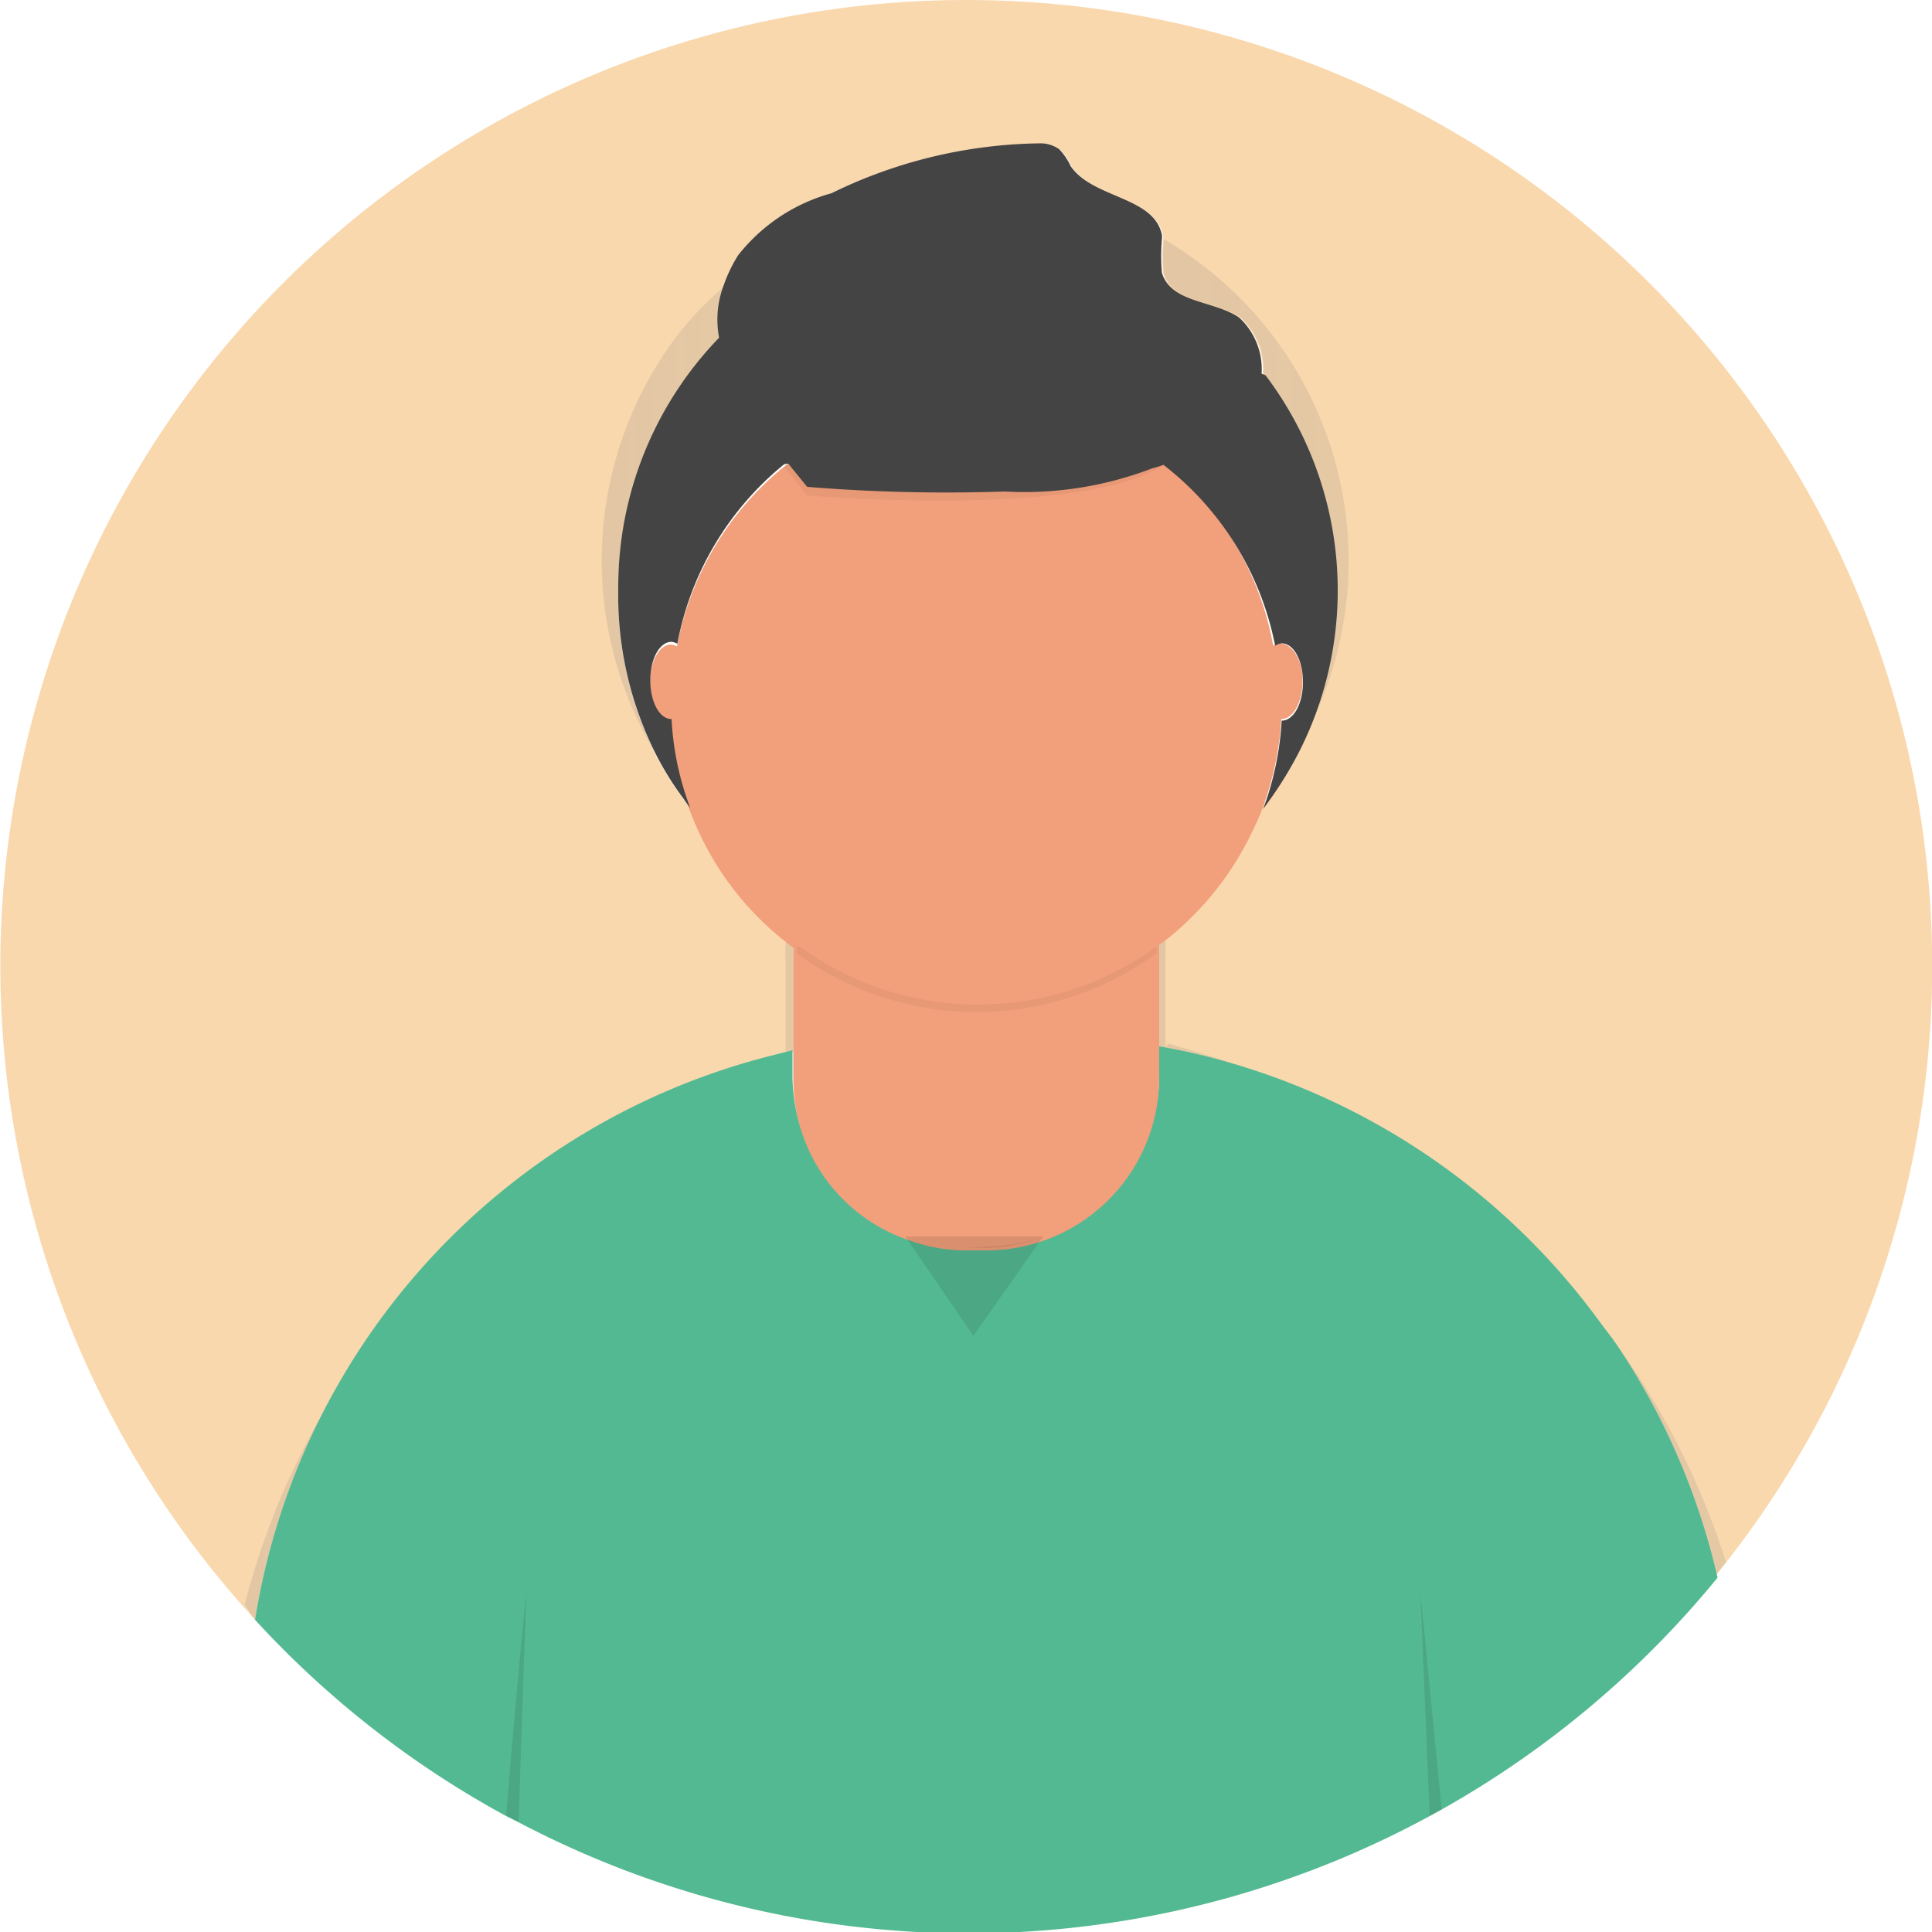
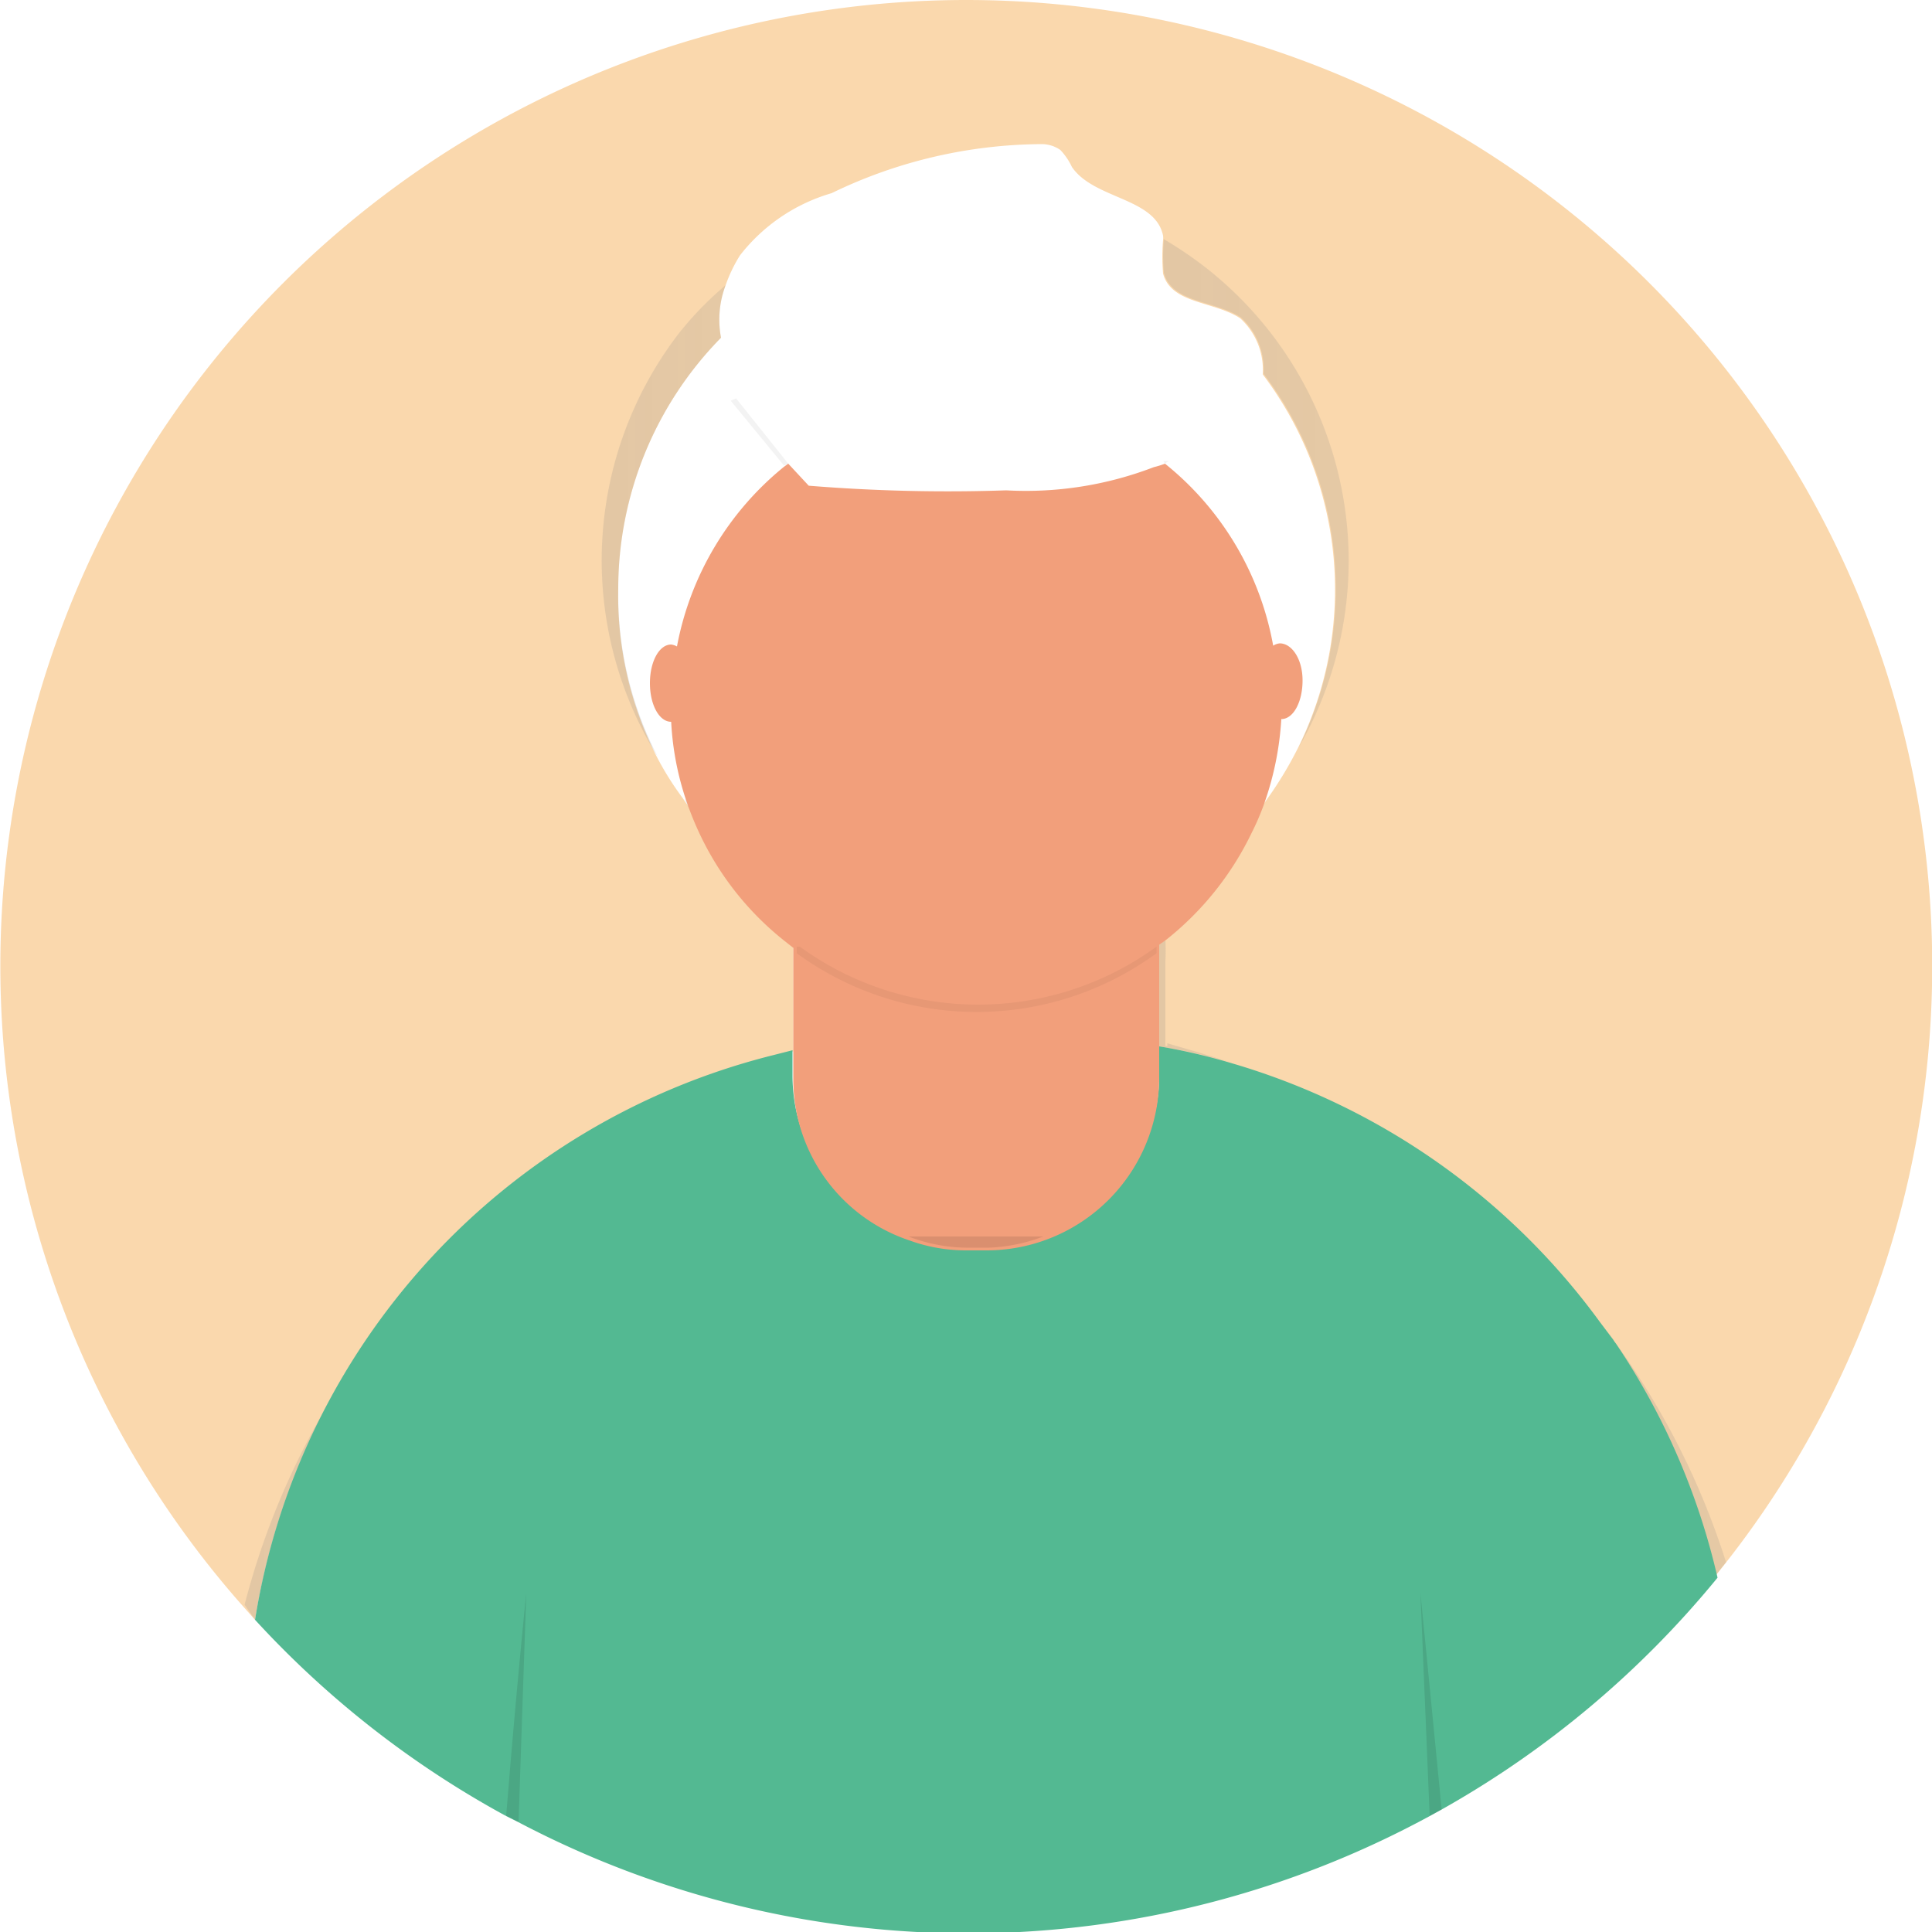
<svg xmlns="http://www.w3.org/2000/svg" xmlns:xlink="http://www.w3.org/1999/xlink" viewBox="0 0 50 50">
  <defs>
    <style>.cls-1{fill:#f39d32;opacity:0.4;}.cls-1,.cls-12,.cls-13{isolation:isolate;}.cls-2{fill:url(#名称未設定グラデーション_4);}.cls-3{fill:url(#名称未設定グラデーション_4-2);}.cls-4{fill:url(#名称未設定グラデーション_4-3);}.cls-5{fill:url(#名称未設定グラデーション_4-4);}.cls-6{fill:url(#名称未設定グラデーション_4-5);}.cls-7{fill:url(#名称未設定グラデーション_4-6);}.cls-8{fill:url(#名称未設定グラデーション_4-7);}.cls-9{fill:url(#名称未設定グラデーション_4-8);}.cls-10{fill:#53b992;}.cls-11{fill:#f29f7b;}.cls-12,.cls-13{fill:#040000;}.cls-12{opacity:0.1;}.cls-13{opacity:0.05;}.cls-14{fill:#444;}</style>
    <linearGradient id="名称未設定グラデーション_4" x1="14.97" y1="12.76" x2="75.79" y2="12.76" gradientUnits="userSpaceOnUse">
      <stop offset="0" stop-color="#7f7f80" stop-opacity="0.25" />
      <stop offset="0.54" stop-color="#7f7f80" stop-opacity="0.12" />
      <stop offset="1" stop-color="#7f7f80" stop-opacity="0.1" />
    </linearGradient>
    <linearGradient id="名称未設定グラデーション_4-2" x1="17.95" y1="25.84" x2="25.97" y2="25.84" xlink:href="#名称未設定グラデーション_4" />
    <linearGradient id="名称未設定グラデーション_4-3" x1="16.08" y1="21.19" x2="22.68" y2="21.19" xlink:href="#名称未設定グラデーション_4" />
    <linearGradient id="名称未設定グラデーション_4-4" x1="32.82" y1="37.77" x2="69.06" y2="37.77" xlink:href="#名称未設定グラデーション_4" />
    <linearGradient id="名称未設定グラデーション_4-5" x1="31.07" y1="21.16" x2="36.04" y2="21.16" xlink:href="#名称未設定グラデーション_4" />
    <linearGradient id="名称未設定グラデーション_4-6" x1="23.67" y1="25.92" x2="48.79" y2="25.92" xlink:href="#名称未設定グラデーション_4" />
    <linearGradient id="名称未設定グラデーション_4-7" x1="-2.15" y1="38.73" x2="31.77" y2="38.73" xlink:href="#名称未設定グラデーション_4" />
    <linearGradient id="名称未設定グラデーション_4-8" x1="5.65" y1="13.47" x2="45.63" y2="13.47" xlink:href="#名称未設定グラデーション_4" />
  </defs>
  <g id="レイヤー_2" data-name="レイヤー 2">
    <g id="レイヤー_1-2" data-name="レイヤー 1">
      <path class="cls-1" d="M25,0A25,25,0,0,0,6.28,41.56l.32.36A18,18,0,0,1,19.94,27.36l.59-.15V24.93c0-.16,0-.31,0-.47l-.19-.15a7.74,7.74,0,0,1-2.14-2.61,8.08,8.08,0,0,1-.35-.8,2,2,0,0,1-.17-.23,7.81,7.81,0,0,1-.69-1.1A9.14,9.14,0,0,1,16,15.24a9.28,9.28,0,0,1,2.66-6.5,2.51,2.51,0,0,1,.12-1.36,3.84,3.84,0,0,1,.37-.77A4.64,4.64,0,0,1,21.52,5a12.59,12.59,0,0,1,5.41-1.27.85.85,0,0,1,.51.15,1.63,1.63,0,0,1,.3.44c.57.84,2.16.79,2.36,1.78a.41.41,0,0,1,0,.11,5.07,5.07,0,0,0,0,.87c.21.79,1.32.71,2,1.16a1.81,1.81,0,0,1,.58,1.45,9.23,9.23,0,0,1,.91,9.67,9.82,9.82,0,0,1-.87,1.42l-.1.14a6.58,6.58,0,0,1-.29.66,7.9,7.9,0,0,1-2.22,2.77l-.17.12c0,.16,0,.32,0,.48v2.15a15.6,15.6,0,0,1,1.94.44,18.07,18.07,0,0,1,9.52,6.7l.34.45a.86.86,0,0,0,.07.1,18.11,18.11,0,0,1,2.58,6l.27-.34A25,25,0,0,0,25,0Z" />
      <path class="cls-2" d="M31.12,6.86a10.38,10.38,0,0,0-1-.67,5.07,5.07,0,0,0,0,.87c.21.79,1.32.71,2,1.16a1.81,1.81,0,0,1,.58,1.45,9.23,9.23,0,0,1,.91,9.67A9.64,9.64,0,0,0,31.12,6.86Z" />
-       <path class="cls-3" d="M20.33,24.88v2.36l-.39.12.59-.15V24.93c0-.16,0-.31,0-.47l-.19-.15A3.66,3.66,0,0,0,20.33,24.88Z" />
      <path class="cls-4" d="M17.72,20.67a7.64,7.64,0,0,0,.52,1,8.08,8.08,0,0,1-.35-.8A2,2,0,0,1,17.72,20.67Z" />
      <path class="cls-5" d="M41.82,34.77a18.11,18.11,0,0,1,2.58,6l.27-.34A19.89,19.89,0,0,0,41.82,34.77Z" />
      <path class="cls-6" d="M32.3,21.56a6.55,6.55,0,0,0,.39-.8l-.1.14A6.58,6.58,0,0,1,32.3,21.56Z" />
      <path class="cls-7" d="M30.21,27l0,.07h-.05V24.88a5.09,5.09,0,0,0,0-.55l-.17.12c0,.16,0,.32,0,.48v2.15a15.6,15.6,0,0,1,1.94.44L31,27.23Z" />
      <path class="cls-8" d="M6.6,41.92A18.13,18.13,0,0,1,9,35.53a19.81,19.81,0,0,0-2.67,6Z" />
      <path class="cls-9" d="M17.59,8.6a9.64,9.64,0,0,0-.56,11A9.14,9.14,0,0,1,16,15.24a9.28,9.28,0,0,1,2.66-6.5,2.51,2.51,0,0,1,.12-1.36A8.81,8.81,0,0,0,17.59,8.6Z" />
      <path class="cls-10" d="M41.82,34.77a.86.86,0,0,1-.07-.1l-.34-.45a18.07,18.07,0,0,0-9.52-6.7A15.6,15.6,0,0,0,30,27.08v.8a4.47,4.47,0,0,1-4.41,4.41H25A4.28,4.28,0,0,1,23.51,32a4.4,4.4,0,0,1-3-4.15v-.67l-.59.15A18,18,0,0,0,6.6,41.92,25.05,25.05,0,0,0,13.1,47l.32.16A25,25,0,0,0,37,47l.31-.17a25.12,25.12,0,0,0,7.14-6A18.11,18.11,0,0,0,41.82,34.77Z" />
      <path class="cls-11" d="M33.12,16.65a.39.39,0,0,0-.17.06A7.81,7.81,0,0,0,30.15,12l0,0a2.46,2.46,0,0,1-.29.09,9.23,9.23,0,0,1-3.82.6,44.51,44.51,0,0,1-5.11-.12L20.4,12l-.11.08a7.85,7.85,0,0,0-2.77,4.65.44.44,0,0,0-.15-.05c-.31,0-.55.44-.55,1s.24,1,.55,1l0,0a7.54,7.54,0,0,0,.48,2.29,8.08,8.08,0,0,0,.35.8,7.74,7.74,0,0,0,2.14,2.61l.19.15c0,.16,0,.31,0,.47v2.95a4.4,4.4,0,0,0,3,4.15,4.28,4.28,0,0,0,1.44.26h.59A4.47,4.47,0,0,0,30,27.88V24.93c0-.16,0-.32,0-.48l.17-.12a7.9,7.9,0,0,0,2.22-2.77,6.58,6.58,0,0,0,.29-.66,7.92,7.92,0,0,0,.48-2.29l0,0c.31,0,.55-.44.55-1S33.43,16.65,33.12,16.65Z" />
-       <path class="cls-12" d="M25,32.29A4.28,4.28,0,0,1,23.51,32h-.08l1.76,2.57L27,32H27a4.37,4.37,0,0,1-1.44.26Z" />
      <path class="cls-12" d="M25,32.29h.59A4.37,4.37,0,0,0,27,32H23.51A4.28,4.28,0,0,0,25,32.29Z" />
      <path class="cls-12" d="M13.62,41.22s-.26,2.52-.52,5.77l.32.16Z" />
      <path class="cls-12" d="M36.76,41.22,37,47l.31-.17C37,43.64,36.76,41.22,36.76,41.22Z" />
      <path class="cls-13" d="M20.62,24.5c0,.06,0,.11,0,.17a7.89,7.89,0,0,0,9.31,0c0-.06,0-.11,0-.17a7.85,7.85,0,0,1-9.23,0Z" />
      <path class="cls-13" d="M30.15,12a.41.41,0,0,1,.11-.07l-.15,0Z" />
      <path class="cls-13" d="M19.05,10.31l-.14.06,1.38,1.68L20.4,12Z" />
-       <path class="cls-13" d="M30.15,12l0,0a2.46,2.46,0,0,1-.29.09,9.23,9.23,0,0,1-3.82.6,44.51,44.51,0,0,1-5.11-.12L20.4,12l-.11.08.6.74S28.14,13.44,30.15,12Z" />
-       <path class="cls-14" d="M32.65,9.67a1.81,1.81,0,0,0-.58-1.45c-.65-.45-1.76-.37-2-1.16a5.07,5.07,0,0,1,0-.87.41.41,0,0,0,0-.11c-.2-1-1.79-.94-2.36-1.78a1.63,1.63,0,0,0-.3-.44.85.85,0,0,0-.51-.15A12.59,12.59,0,0,0,21.52,5,4.64,4.64,0,0,0,19.1,6.61a3.84,3.84,0,0,0-.37.77,2.51,2.51,0,0,0-.12,1.36A9.28,9.28,0,0,0,16,15.24,9.14,9.14,0,0,0,17,19.57a7.81,7.81,0,0,0,.69,1.1,2,2,0,0,0,.17.23,7.54,7.54,0,0,1-.48-2.29l0,0c-.31,0-.55-.44-.55-1s.24-1,.55-1a.44.44,0,0,1,.15.05,7.85,7.85,0,0,1,2.77-4.65L20.4,12l.49.6a44.51,44.51,0,0,0,5.11.12,9.23,9.23,0,0,0,3.82-.6,2.46,2.46,0,0,0,.29-.09l0,0A7.81,7.81,0,0,1,33,16.71a.39.39,0,0,1,.17-.06c.31,0,.55.44.55,1s-.24,1-.55,1l0,0a7.92,7.92,0,0,1-.48,2.29l.1-.14a9.82,9.82,0,0,0,.87-1.42,9.23,9.23,0,0,0-.91-9.67Z" />
    </g>
  </g>
</svg>